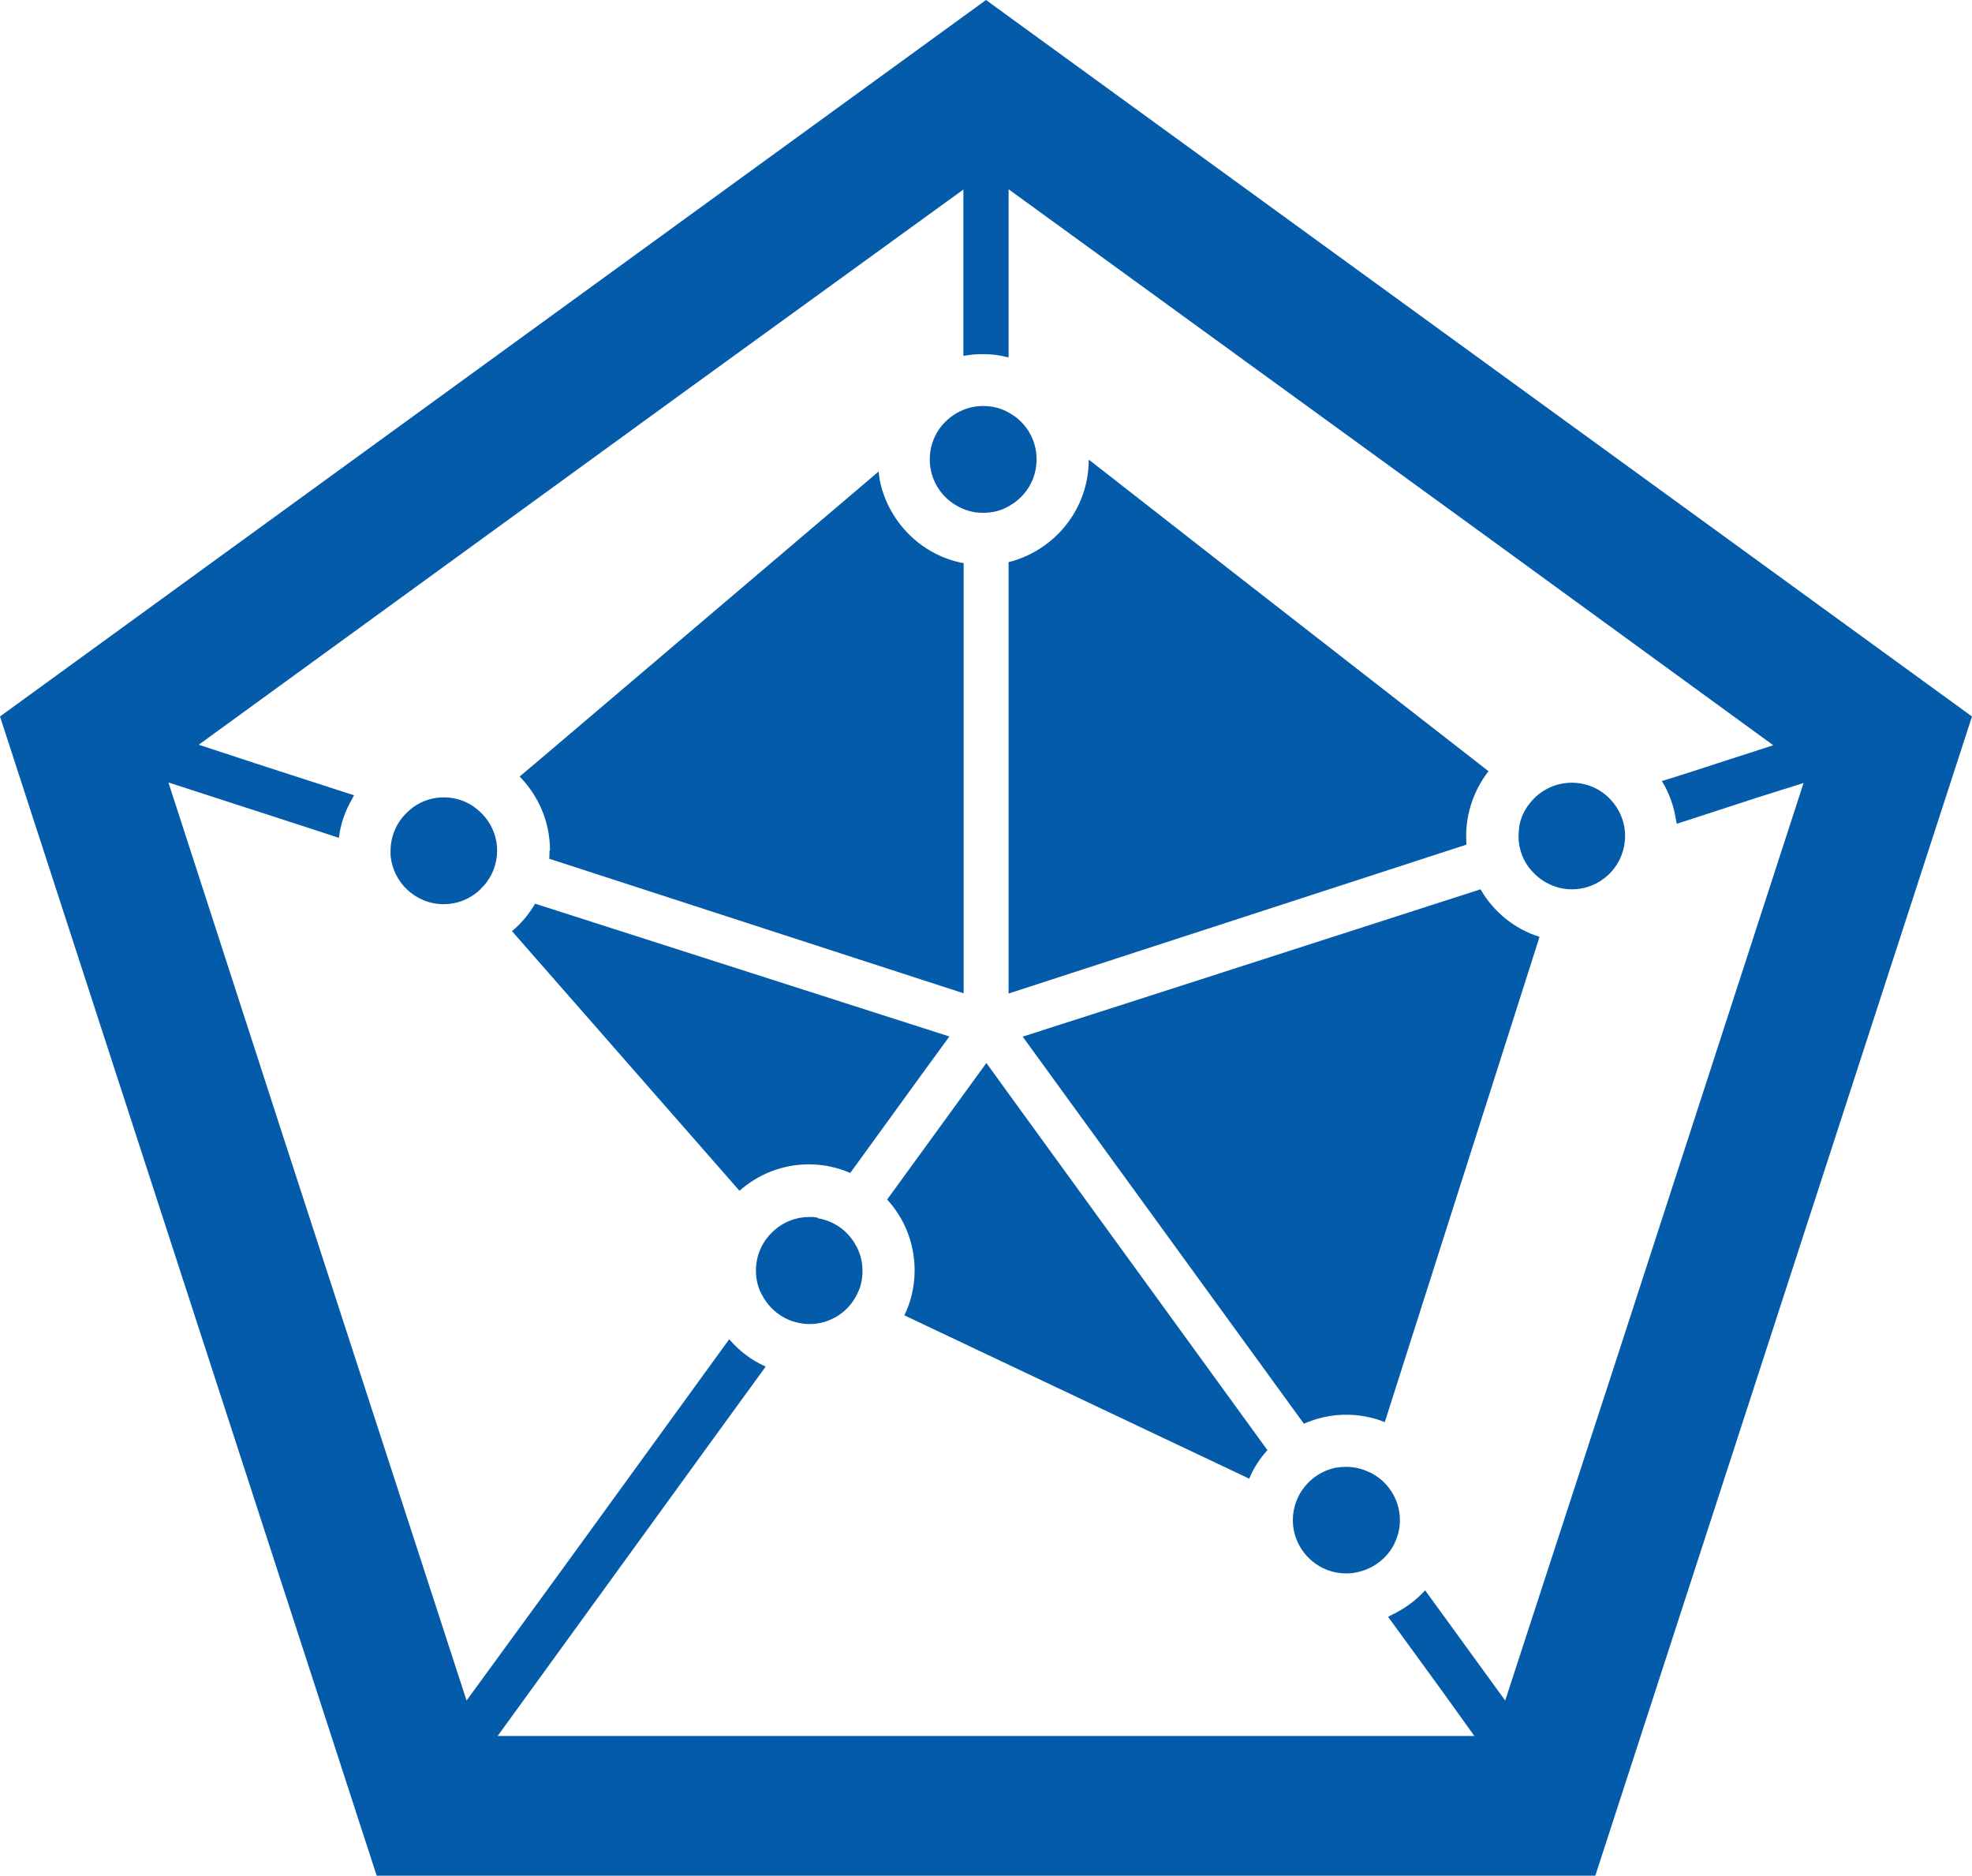
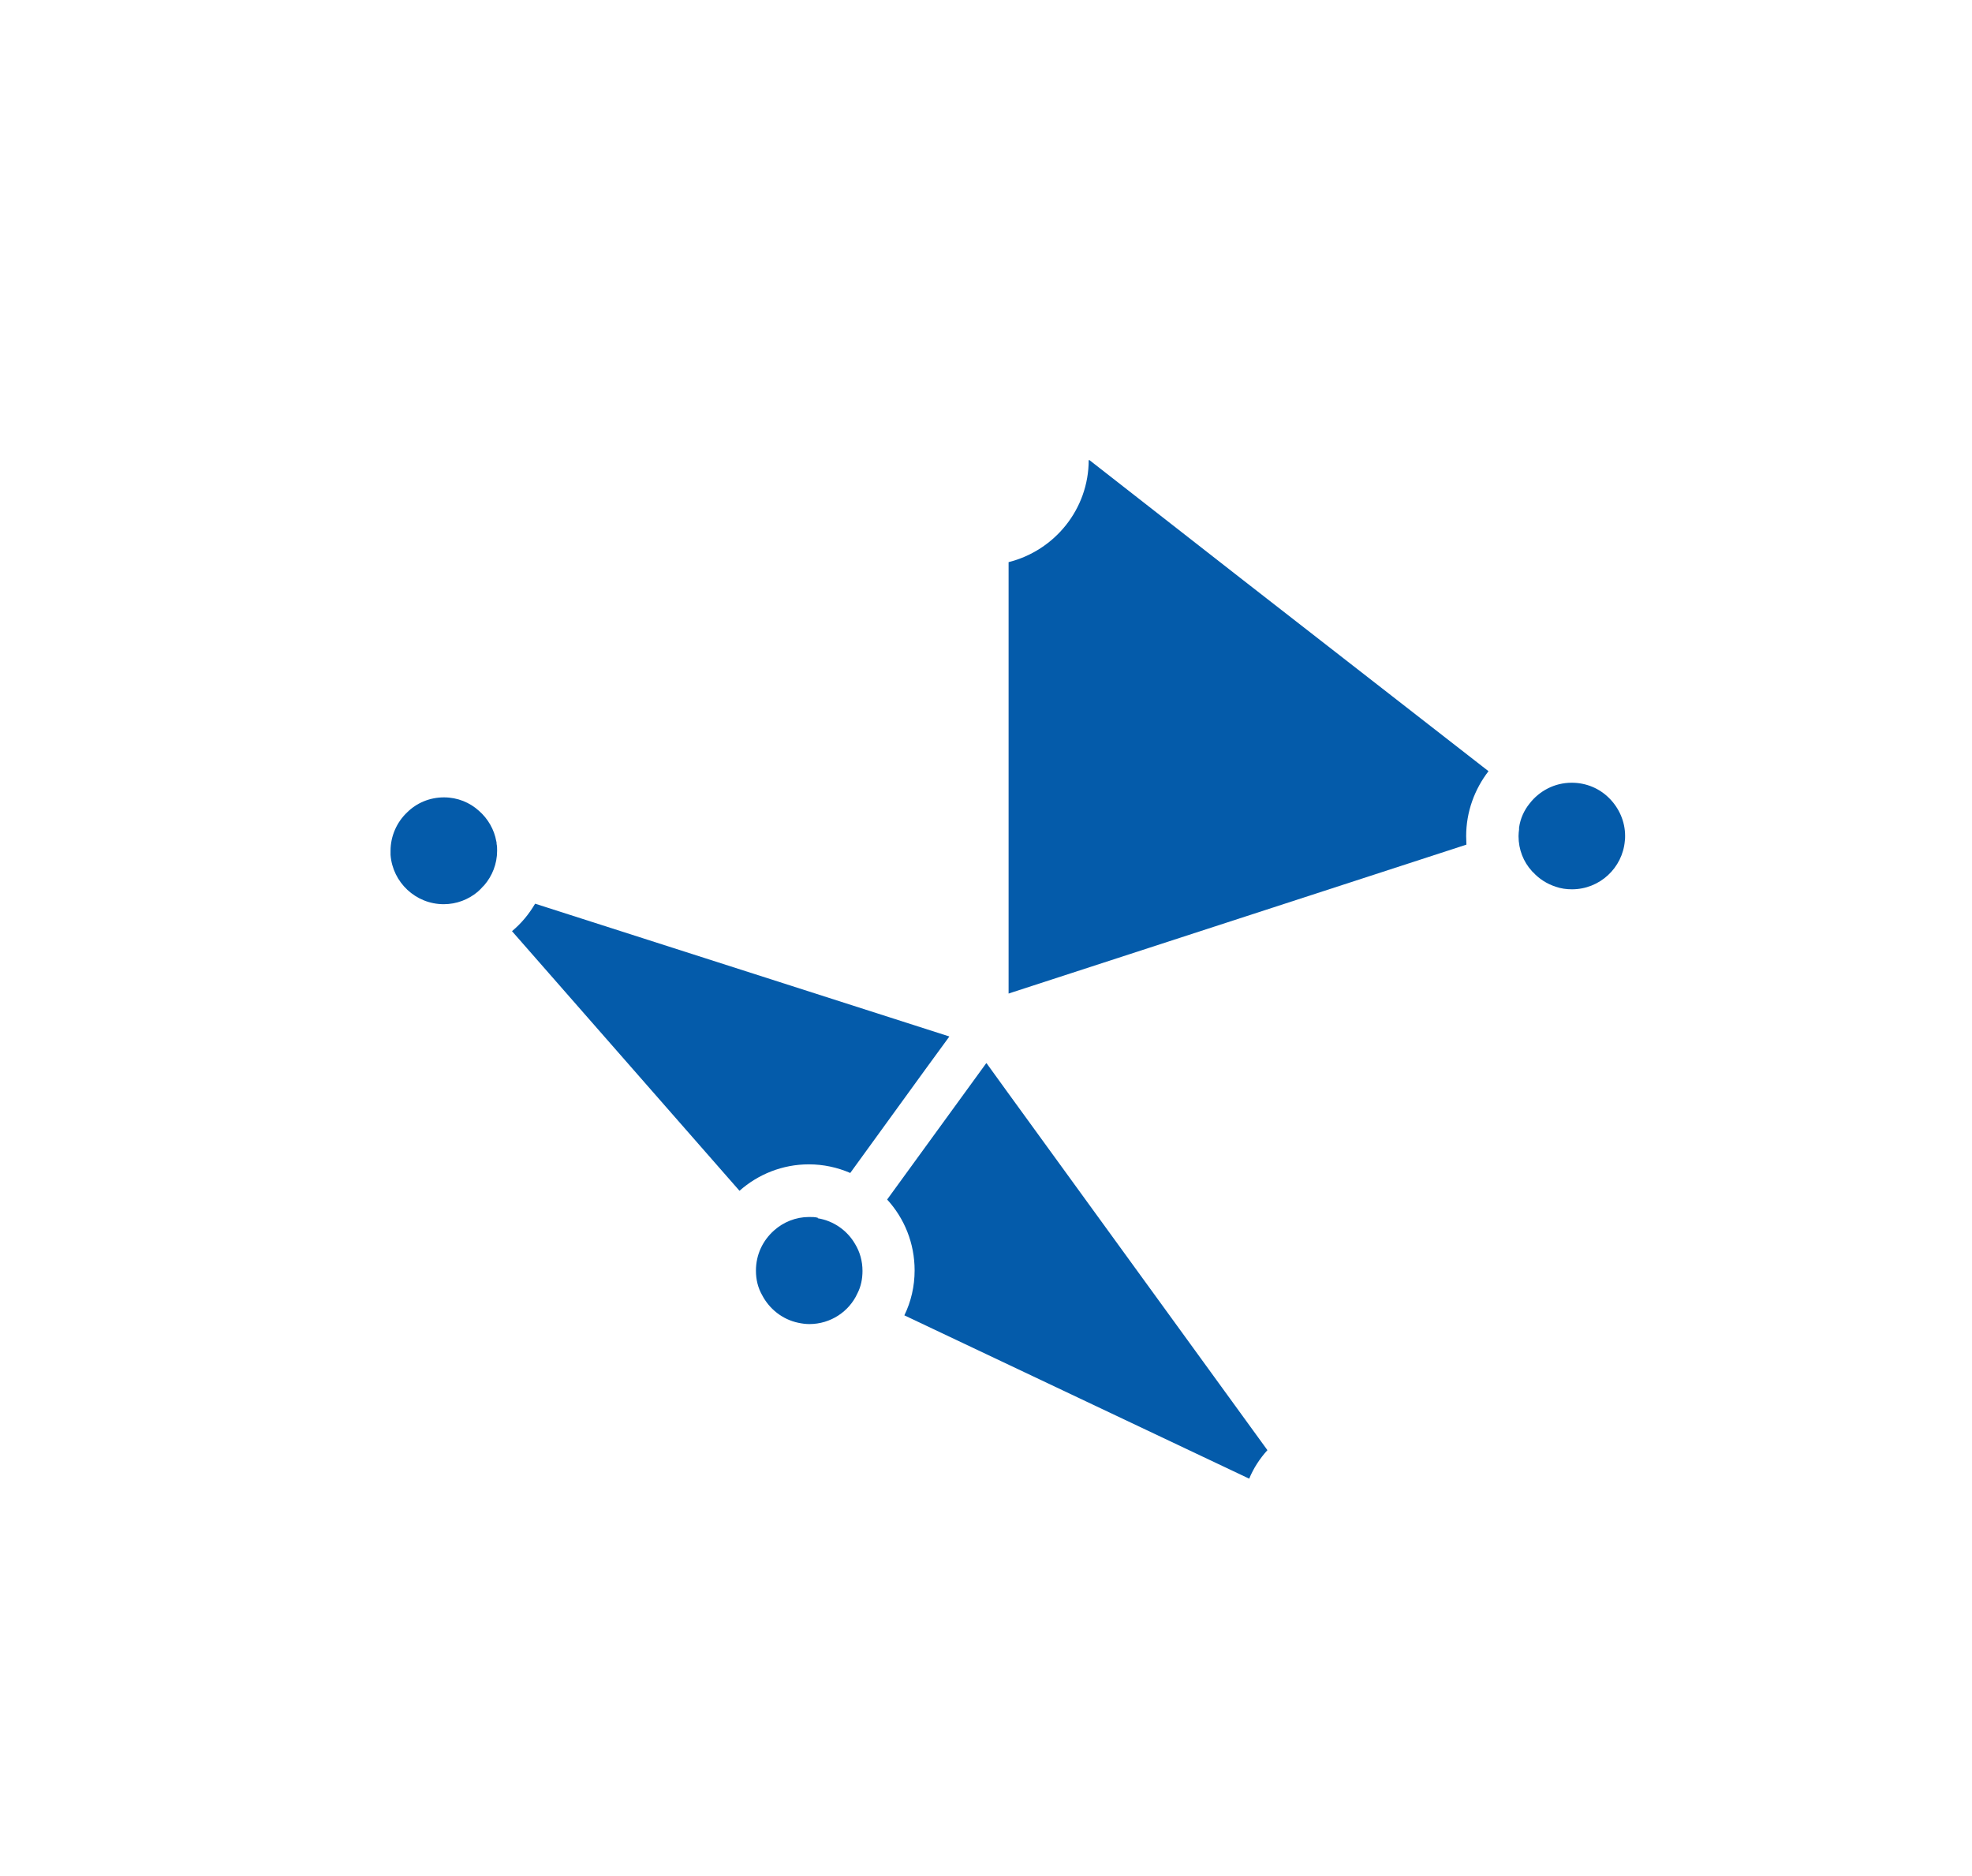
<svg xmlns="http://www.w3.org/2000/svg" id="_レイヤー_2" data-name="レイヤー 2" viewBox="0 0 76.8 73.04">
  <defs>
    <style>
      .cls-1 {
        fill: #045baa;
      }
    </style>
  </defs>
  <g id="LP">
    <g>
-       <path class="cls-1" d="M38.4,0L0,27.9l14.67,45.14h47.46l14.67-45.14L38.4,0ZM58.62,66.22l-2.55-3.51-.56-.77s0,0,0,0v-.02c-.37.41-.83.74-1.34.98-.03.01-.06.04-.09.05h0s-.01.01-.02.01l2.14,2.94,1.22,1.7H19.38s8.59-11.84,8.59-11.84l1.84-2.53s0,0,0,0v-.02c-.54-.24-1.02-.6-1.41-1.06l-6.43,8.86-3.8,5.21-7.3-22.45-4.31-13.3,5.52,1.79,1.1.36s0,0,0,0h.02c.06-.54.25-1.06.52-1.52.02-.04.03-.08.06-.11h0s0-.02.01-.02l-3.83-1.24-2.22-.73,18.74-13.62,11.04-8v6.46s0,0,0,0v.02c.25-.05.5-.07.77-.07.33,0,.64.04.95.12,0,0,.02,0,.02,0h0s.02,0,.02,0v-6.54s18.71,13.59,18.71,13.59l11.07,8.06-3.46,1.12-.86.27s0,0,0,0h-.02c.29.47.48,1.01.56,1.57,0,.03.02.06.02.08h0s0,.01,0,.02l3.13-1.02,1.81-.57-7.31,22.51-4.31,13.22Z" />
      <path class="cls-1" d="M33.11,45.68h0s2.93-4.04,2.93-4.04l.92-1.26h0s.01-.02.01-.02l-16.13-5.17c-.24.41-.54.77-.9,1.07l8.86,10.11c.72-.64,1.67-1.03,2.7-1.03.57,0,1.11.12,1.6.33Z" />
-       <path class="cls-1" d="M21.4,33.13c0,.1,0,.2-.01.31l16.14,5.24v-16.75c-1.53-.28-2.76-1.43-3.19-2.91-.06-.21-.1-.42-.12-.64h0s0,0,0-.02l-12.99,11.04-.97.82s0,0,0,0l-.02.02c.73.75,1.18,1.76,1.18,2.88Z" />
      <path class="cls-1" d="M39.28,38.69l.18-.06,17.65-5.74c0-.11-.01-.22-.01-.33,0-.95.33-1.83.87-2.53l-9.66-7.52-5.89-4.6s0,.01,0,.02l-.02-.02c0,1.92-1.33,3.53-3.12,3.98v16.8h0Z" />
      <path class="cls-1" d="M38.42,41.41h0s-.01-.01-.01-.01h0l-3.86,5.31c.67.73,1.07,1.7,1.07,2.76,0,.62-.14,1.22-.4,1.75l13.43,6.36c.17-.41.41-.78.71-1.11l-10.13-13.95-.81-1.12Z" />
-       <path class="cls-1" d="M57.66,34.63l-13.57,4.37-4.24,1.36h0s-.02.01-.02.01l10.95,15.07c.5-.22,1.06-.35,1.64-.35.54,0,1.05.1,1.51.29l5.99-18.78.03-.1h0v-.02c-.98-.31-1.79-.98-2.29-1.85Z" />
-       <path class="cls-1" d="M37.52,19.82c.24.1.5.15.77.15.37,0,.71-.09,1-.26.64-.35,1.08-1.03,1.08-1.82s-.43-1.47-1.08-1.82c-.29-.17-.63-.26-1-.26-.27,0-.53.05-.77.15-.77.31-1.31,1.05-1.31,1.93,0,.88.54,1.62,1.31,1.93Z" />
      <path class="cls-1" d="M19.33,32.77c-.08-.47-.33-.89-.67-1.19-.36-.33-.84-.53-1.37-.53-.56,0-1.07.22-1.44.59-.39.37-.64.91-.64,1.49,0,.05,0,.11,0,.16.08,1.07.98,1.92,2.07,1.92.5,0,.96-.18,1.32-.48.07-.06.14-.13.2-.2.02-.02.04-.04.06-.06.31-.36.5-.83.5-1.34,0-.09,0-.18-.02-.27,0-.03,0-.07-.01-.1Z" />
      <path class="cls-1" d="M61.21,30.48c-.67,0-1.26.32-1.64.81-.21.26-.36.58-.41.94,0,.02,0,.05,0,.07-.01.08-.02.17-.02.26,0,.52.19,1,.52,1.36.02.02.03.04.05.05.24.26.54.45.88.56.2.07.41.1.63.1,1.08,0,1.97-.83,2.06-1.89.01-.06.01-.13.01-.19,0-.57-.24-1.09-.62-1.47-.37-.37-.88-.6-1.46-.6Z" />
-       <path class="cls-1" d="M53.31,57.32c-.27-.13-.57-.2-.88-.2-.14,0-.26.01-.39.03-.62.12-1.13.51-1.43,1.04h0c-.05.09-.09.18-.12.26-.09.22-.14.48-.14.74,0,1.15.94,2.08,2.08,2.08.14,0,.26-.01.39-.04.62-.12,1.14-.5,1.44-1.03.16-.3.26-.64.26-1,0-.83-.49-1.55-1.2-1.88Z" />
      <path class="cls-1" d="M31.85,47.42h0c-.11-.03-.22-.03-.34-.03-.52,0-1,.2-1.36.52-.44.39-.71.94-.71,1.57,0,.35.08.67.24.95.28.54.79.95,1.41,1.08.14.03.29.05.43.05.83,0,1.55-.49,1.87-1.19.14-.27.2-.57.2-.88,0-.38-.1-.74-.29-1.05-.3-.52-.83-.9-1.45-1Z" />
    </g>
  </g>
</svg>